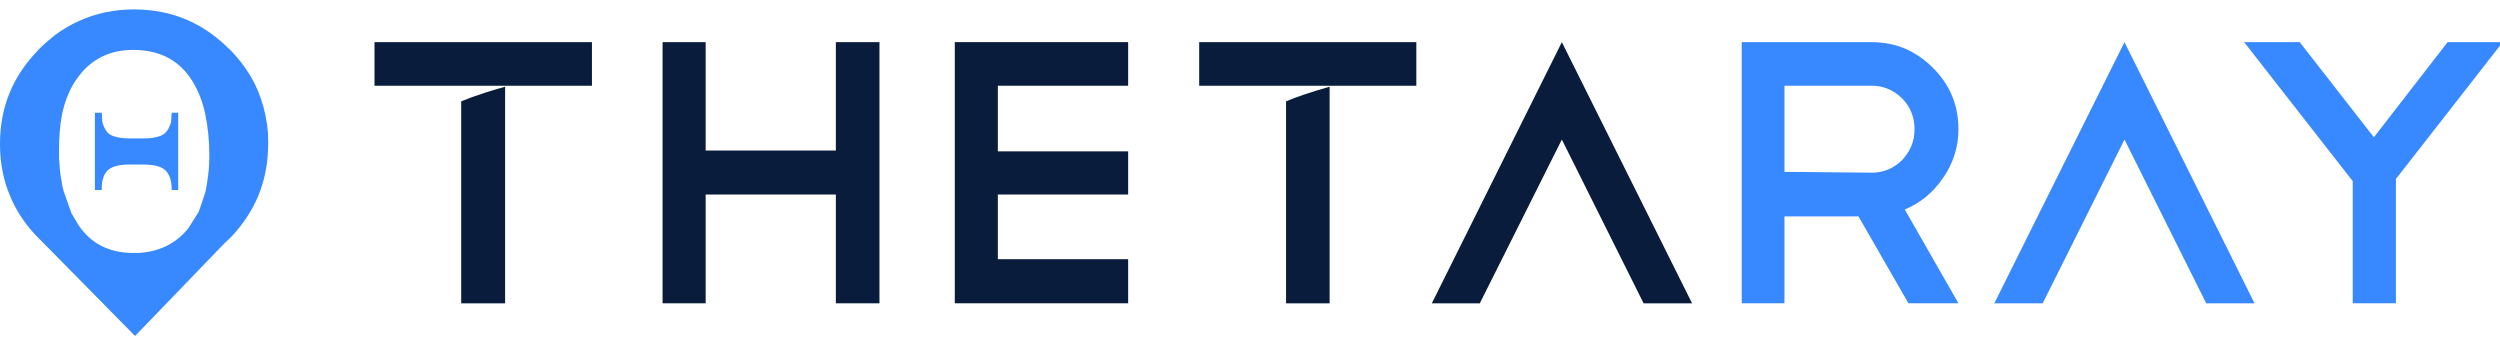
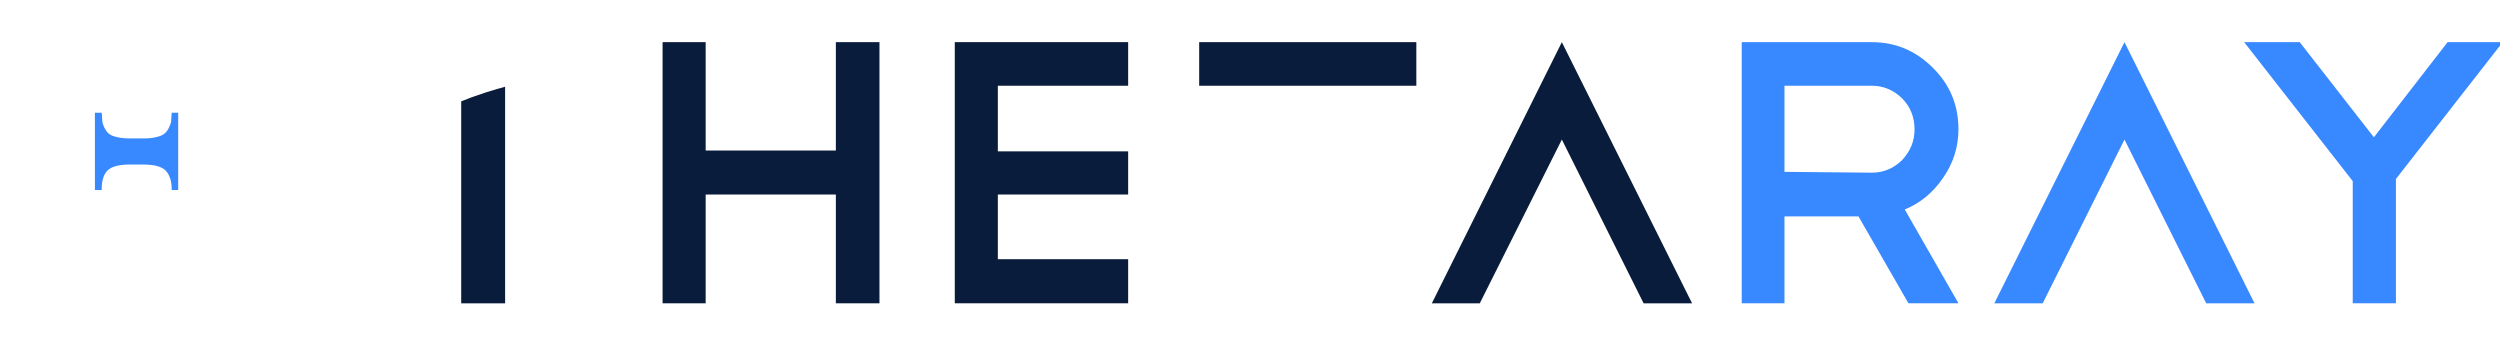
<svg xmlns="http://www.w3.org/2000/svg" fill="none" height="27" viewBox="0 0 199 27" width="199">
  <clipPath id="a">
    <path d="m0 .747h199v26h-199z" />
  </clipPath>
  <g clip-path="url(#a)">
    <path d="m112.74 3.355h-17.285v3.471h17.285z" fill="#091c3b" />
-     <path clip-rule="evenodd" d="m102.37 8.067c.799-.343 1.95-.735 3.468-1.165v17.241h-3.468z" fill="#091c3b" fill-rule="evenodd" />
    <path clip-rule="evenodd" d="m56.171 3.355v8.627h10.363v-8.627h3.472v20.788h-3.472v-8.659h-10.363v8.659h-3.43v-20.788z" fill="#091c3b" fill-rule="evenodd" />
-     <path d="m47.119 3.355h-17.309v3.471h17.309z" fill="#091c3b" />
    <g clip-rule="evenodd" fill-rule="evenodd">
      <path d="m79.428 12.048h10.373v3.436h-10.373v5.149h10.373v3.509h-13.8v-20.788h13.8v3.471h-10.373z" fill="#091c3b" />
      <path d="m130.831 24.143-6.508-13.035-6.532 13.035h-3.817l10.349-20.788 10.366 20.788z" fill="#091c3b" />
      <path d="m39.709 7.048c.159-.049.329-.101.498-.146v17.241h-3.496v-16.076c.515-.215 1.148-.447 1.916-.694.214-.069.436-.135.671-.208.135-.038.273-.083.408-.121" fill="#091c3b" />
      <path d="m183.056 3.355 5.906 7.573 5.868-7.573h4.17v.277l-8.285 10.614v9.896h-3.437v-9.723l-8.644-11.065z" fill="#3888ff" />
      <path d="m175.615 24.143-6.507-13.035-6.508 13.035h-3.852l10.36-20.788 10.352 20.788z" fill="#3888ff" />
      <path d="m154.651 14.188c.826-1.183 1.241-2.479 1.241-3.901 0-1.921-.677-3.547-2.04-4.896-1.359-1.359-2.977-2.035-4.861-2.035h-10.349v20.785h3.402v-6.918h5.889l3.979 6.918h3.98l-4.273-7.466c1.23-.506 2.237-1.332 3.032-2.49m-5.66-.44-6.947-.066v-6.855h6.947c.926 0 1.735.34 2.424 1.013.653.669.982 1.488.982 2.448 0 .961-.329 1.737-.982 2.452-.689.673-1.498 1.009-2.424 1.009z" fill="#3888ff" />
-       <path d="m21.331 10.564c-.083-.957-.27-1.859-.557-2.687-.114-.343-.266-.732-.47-1.158-.515-1.019-1.2-1.966-2.061-2.833h-.017c-.674-.676-1.4-1.245-2.161-1.703-1.611-.957-3.413-1.436-5.401-1.436-1.584.007-3.053.316-4.391.929-.695.312-1.352.704-1.981 1.179l-.007.017c-.398.309-.775.638-1.127.988l-.173.18-.028.038c-1.971 2.049-2.956 4.504-2.956 7.348v.204c.021 1.415.277 2.715.771 3.894.387.964.934 1.869 1.642 2.719.225.264.463.52.723.784l.038.031 7.576 7.684 7.199-7.462.086-.073.204-.194c.083-.083.159-.16.245-.243 1.802-1.942 2.752-4.22 2.849-6.835l.017-.517s-.007-.295-.024-.863m-5.501 6.287.515-1.519.111-.6.028-.069v-.073l.021-.167c.093-.541.149-1.137.159-1.8v-.312c0-1.134-.111-2.24-.342-3.322-.252-1.103-.653-2.032-1.19-2.805-1.024-1.47-2.534-2.202-4.526-2.202-1.805 0-3.236.68-4.294 2.039-.66.836-1.124 1.883-1.38 3.149-.156.818-.228 1.741-.228 2.778v.676c.035.641.09 1.2.176 1.682v.049l.031.042v.073l.024.073v.118l.131.555.647 1.827.028.021.467.791c.211.322.425.596.65.825.899.926 2.078 1.415 3.537 1.463h.678c1.663-.111 2.981-.773 3.945-1.994" fill="#3888ff" />
      <path d="m14.184 8.972v6.152h-.519v-.076c0-.652-.166-1.151-.498-1.488-.308-.302-.892-.461-1.743-.461h-1.141c-.816 0-1.387.156-1.715.461-.318.319-.47.815-.47 1.488v.076h-.543v-6.152h.543l.052.749c.069.302.211.583.418.839.156.149.342.25.574.309.311.097.709.149 1.189.149h1.124c.394 0 .712-.031.937-.097.346-.062.609-.18.778-.357.173-.16.325-.44.446-.839l.052-.749h.519z" fill="#3888ff" />
    </g>
  </g>
</svg>